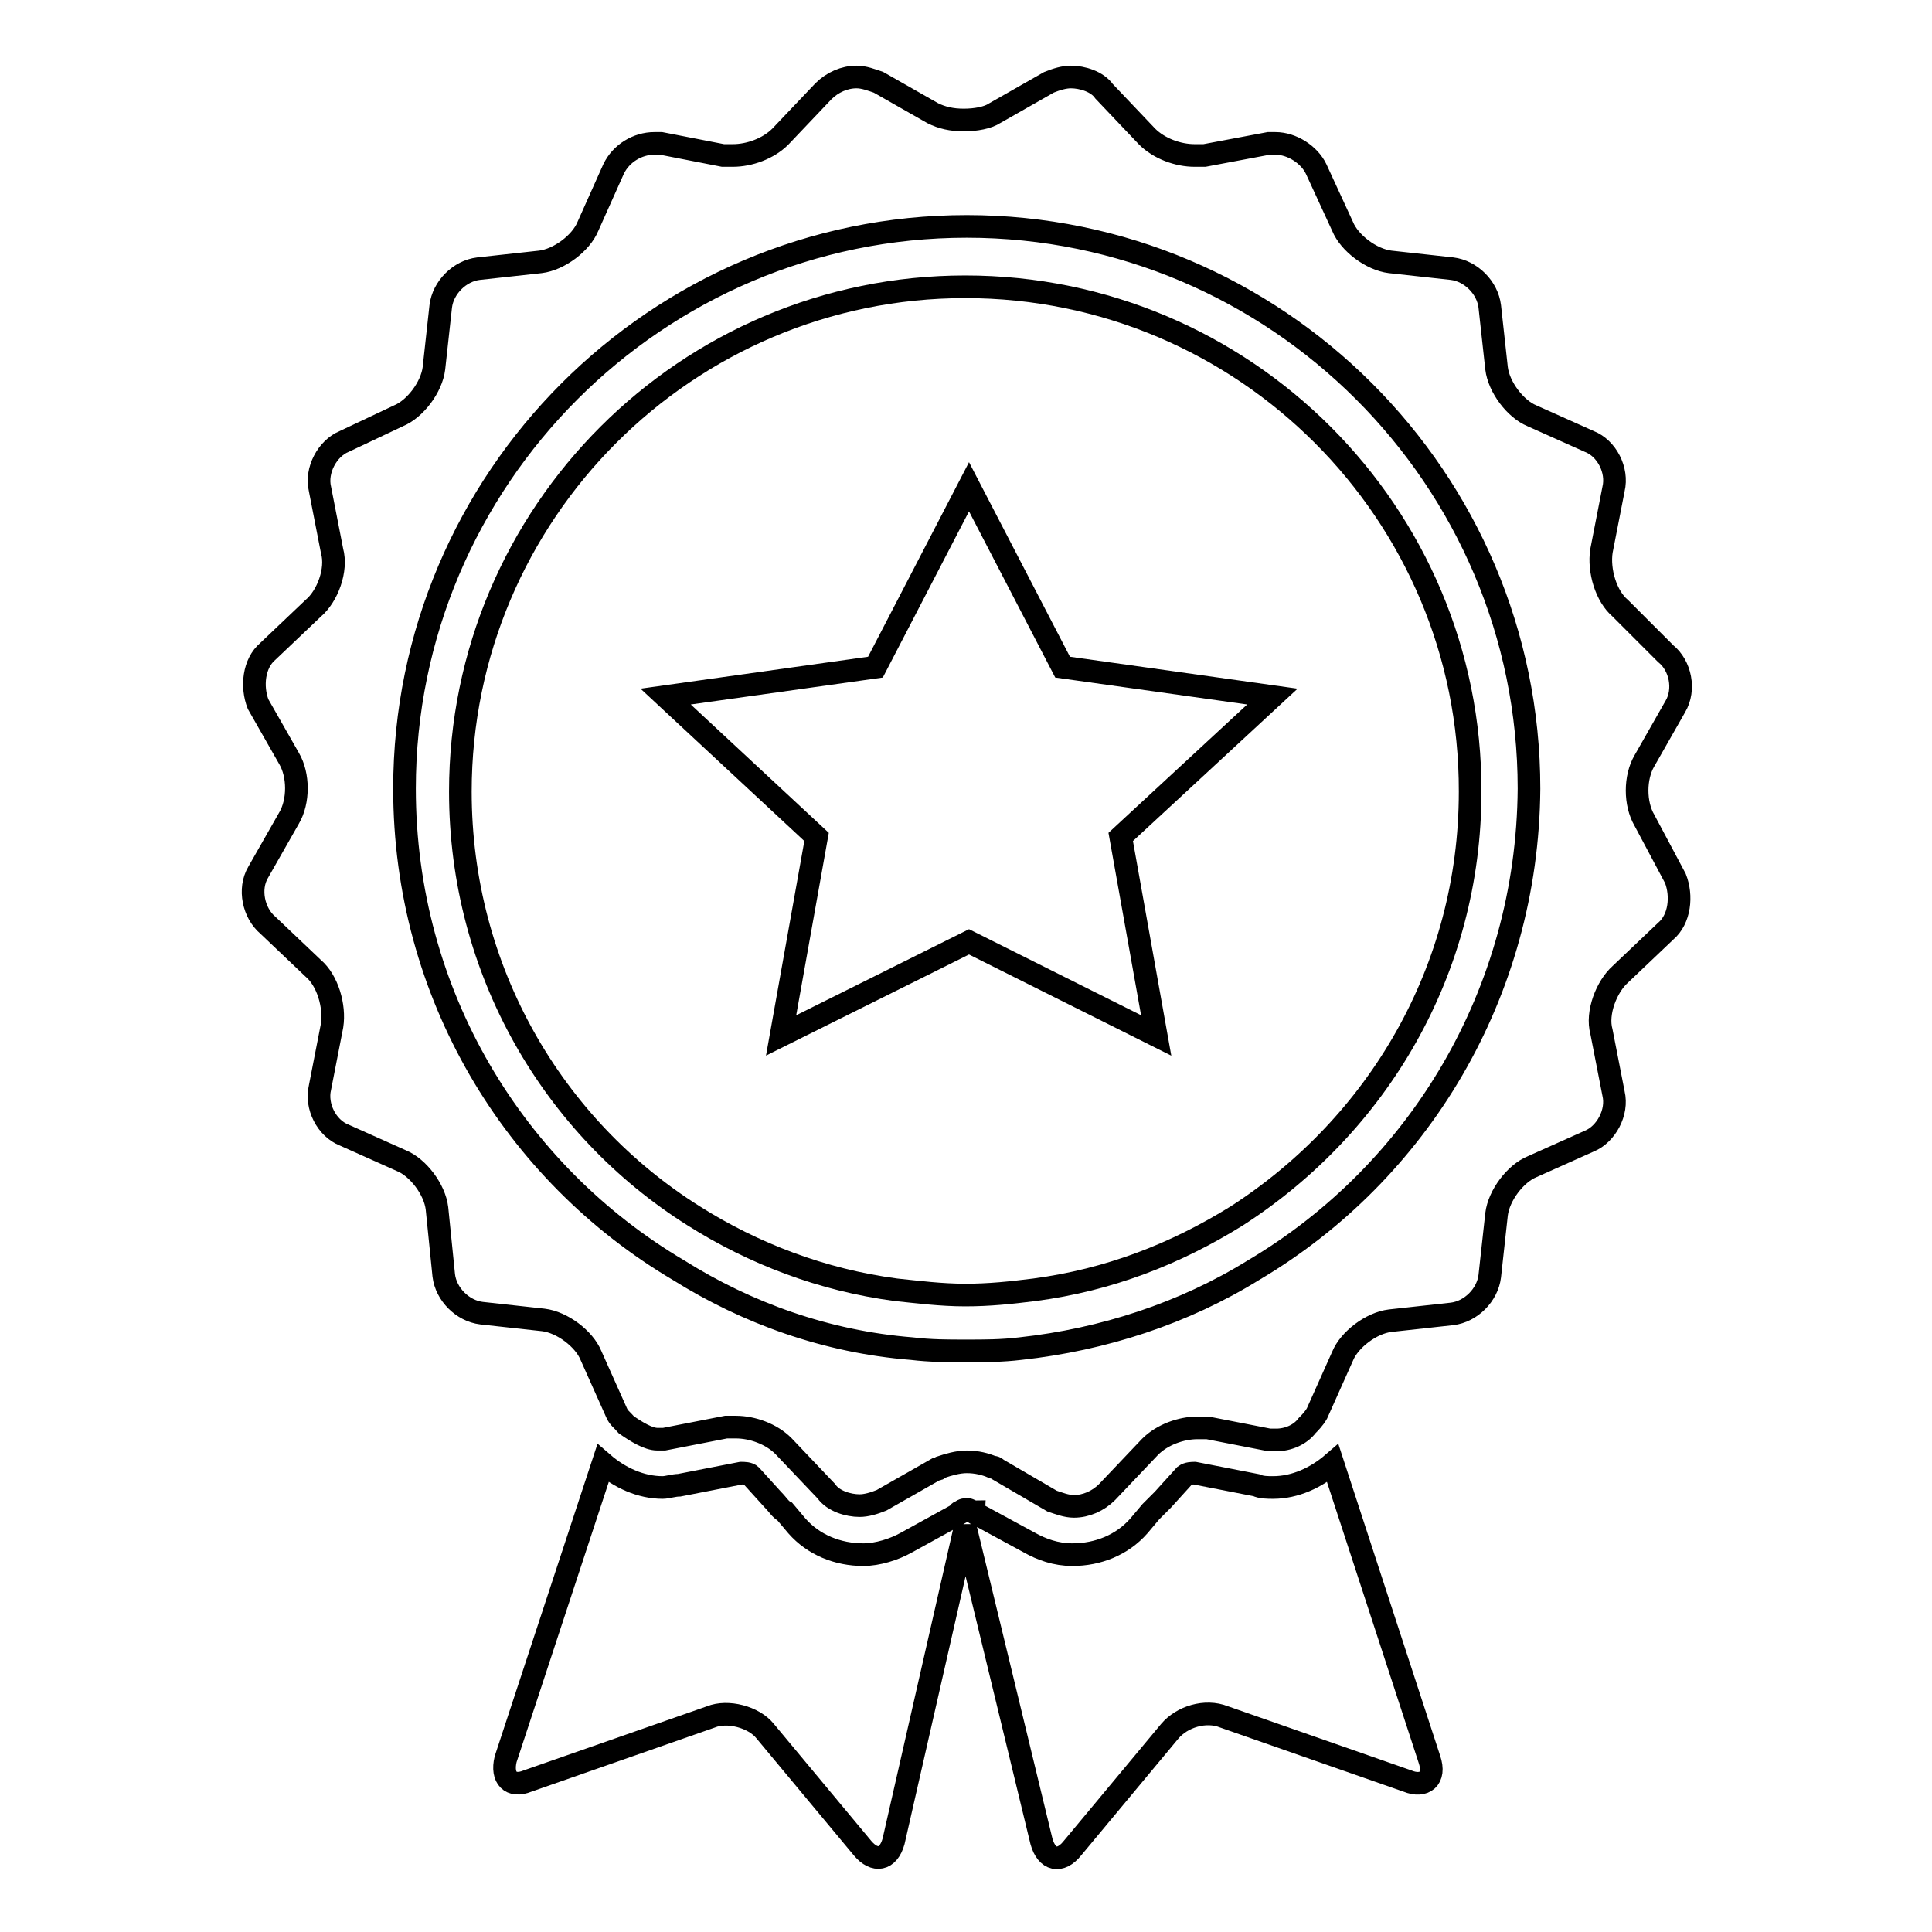
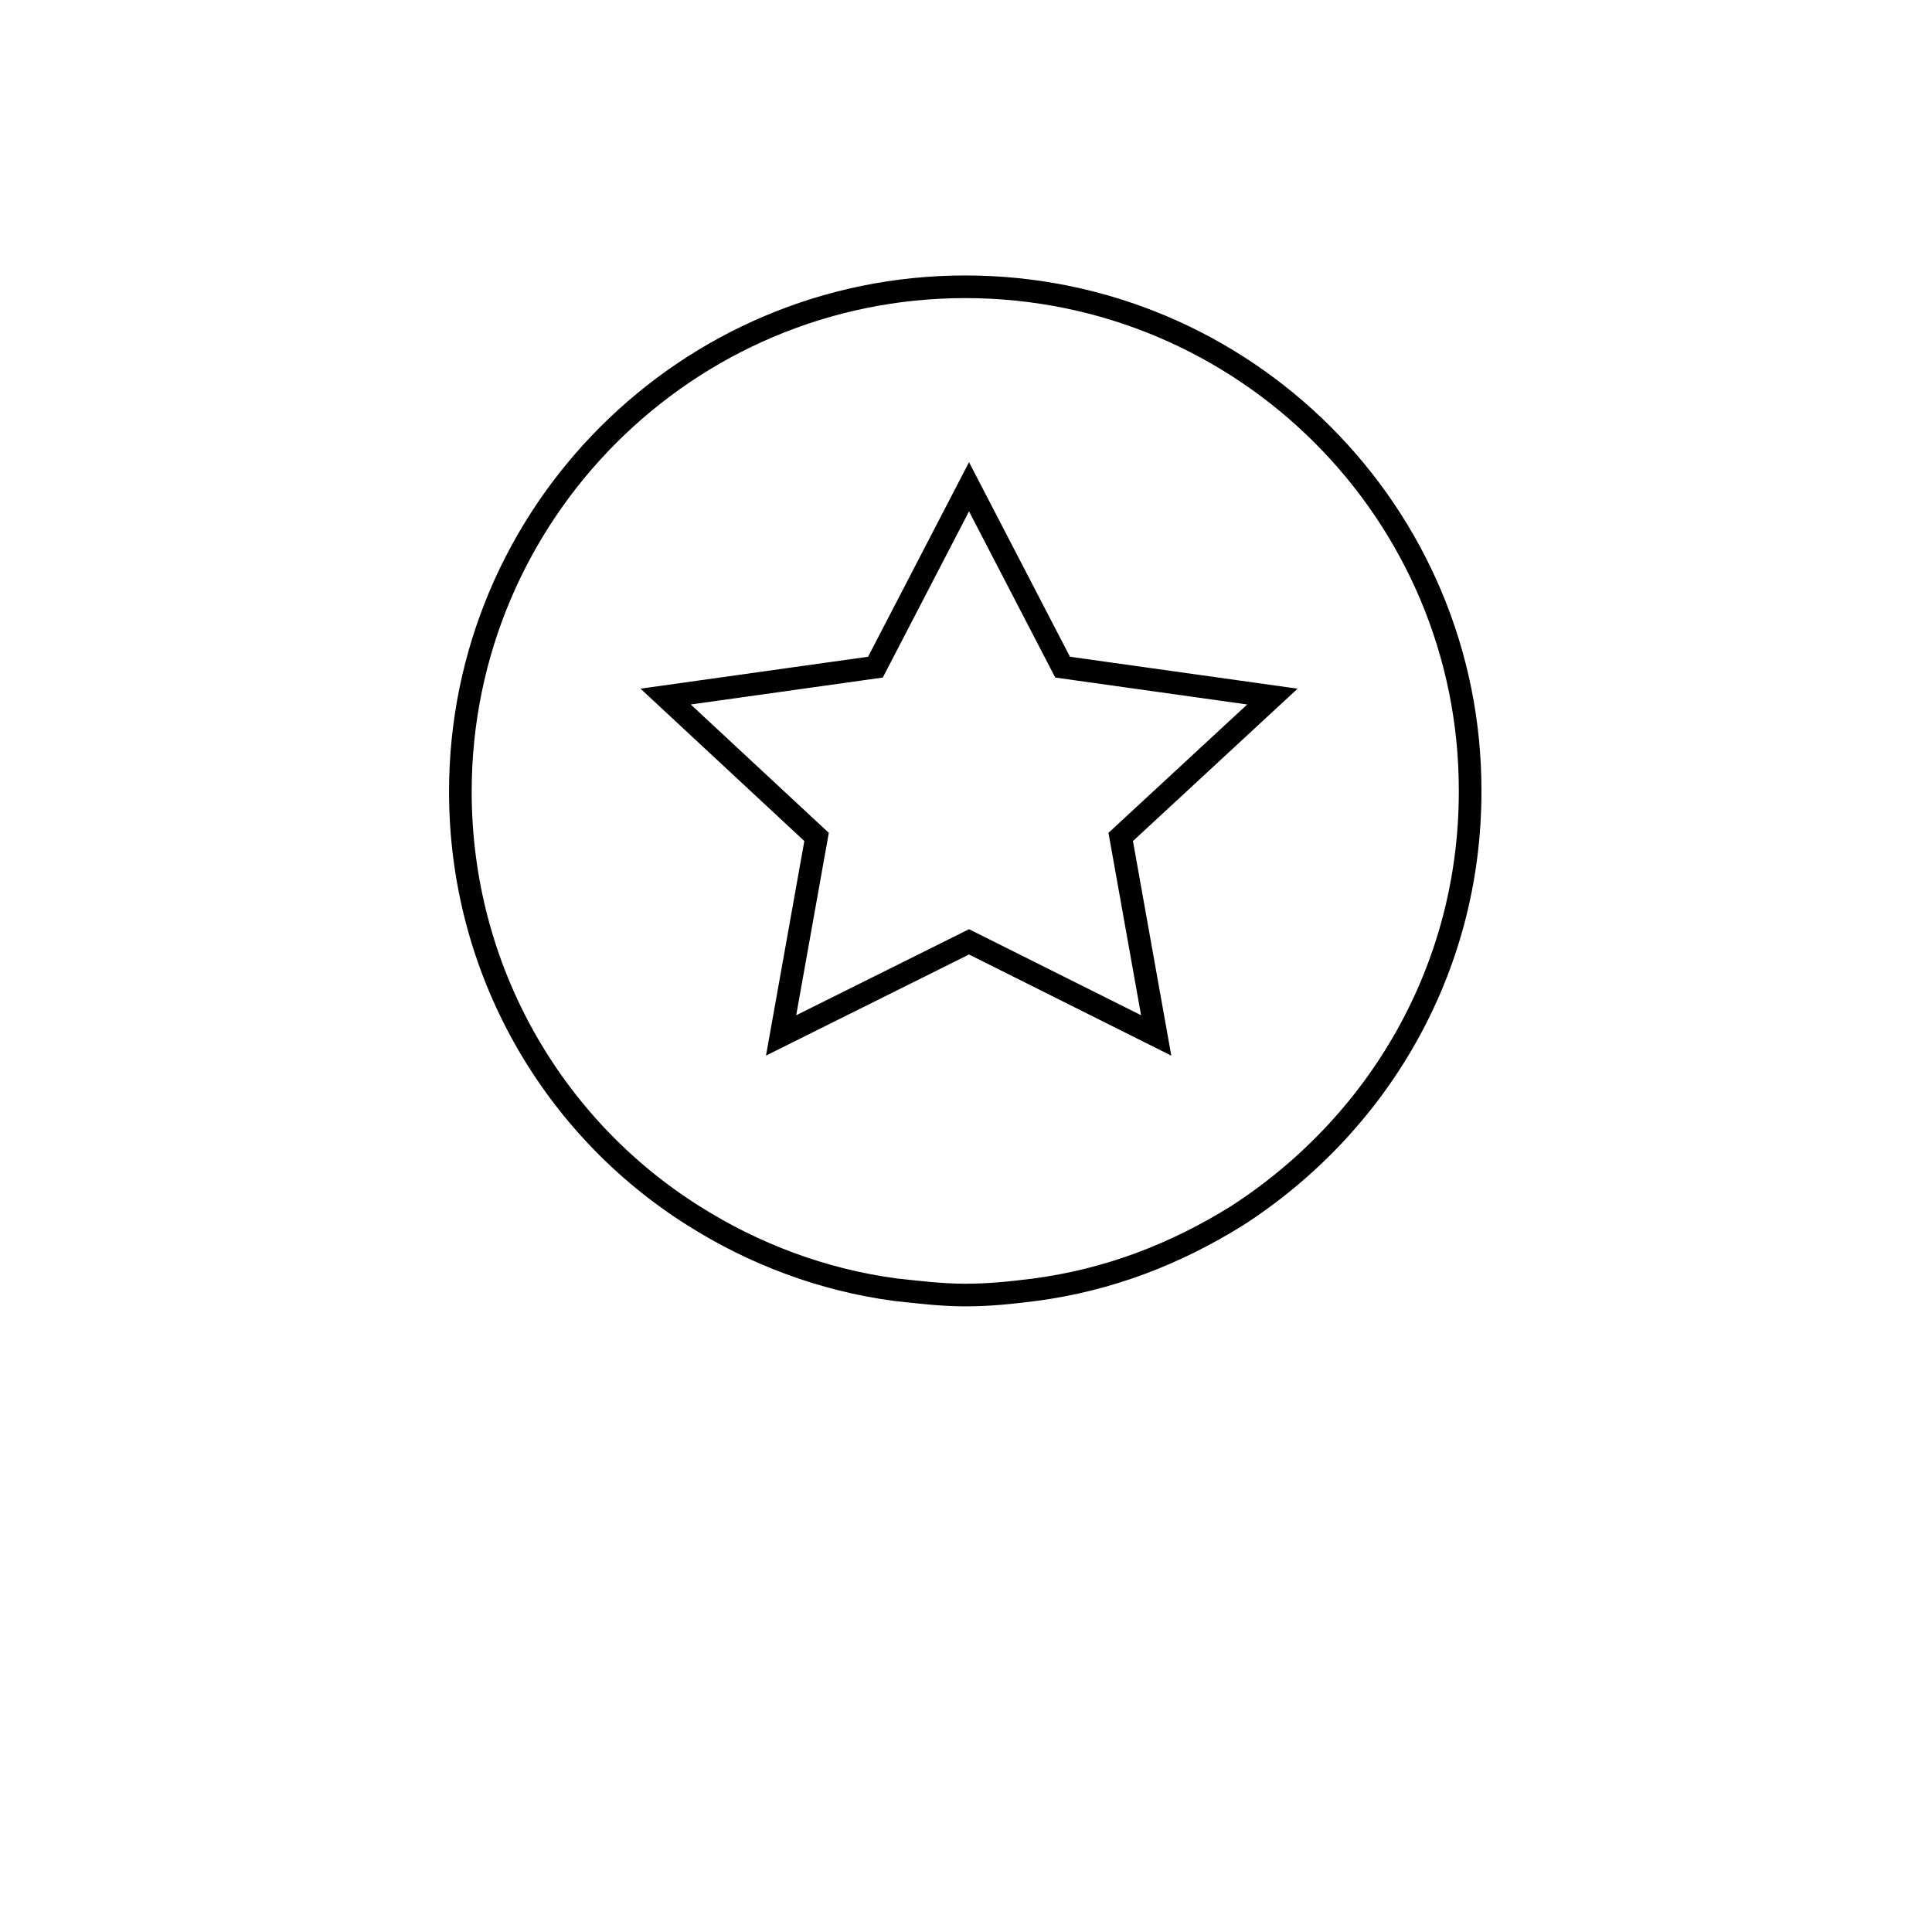
<svg xmlns="http://www.w3.org/2000/svg" version="1.1" x="0px" y="0px" viewBox="0 0 256 256" enable-background="new 0 0 256 256" xml:space="preserve">
  <g>
    <g>
-       <path stroke-width="3" fill-opacity="0" stroke="#000000" d="M176.6,193.9c-2.2,1.9-5,3.2-7.9,3.2c-0.7,0-1.6,0-2.2-0.3l-8.2-1.6c-0.3,0-0.9,0-1.3,0.3l-2.9,3.2c-0.7,0.7-0.9,0.9-1.6,1.6l-1.6,1.9c-2.2,2.5-5.4,3.8-8.8,3.8c-2.2,0-4.1-0.7-5.7-1.6l-7-3.8c0,0-0.3,0-0.3-0.3c-0.3,0-0.7-0.3-0.9-0.3s-0.6,0-0.9,0.3c0,0-0.3,0-0.3,0.3l-6.9,3.8c-1.6,0.9-3.8,1.6-5.7,1.6c-3.4,0-6.6-1.3-8.8-3.8l-1.6-1.9c-0.6-0.3-0.9-0.9-1.6-1.6l-2.9-3.2c-0.3-0.3-0.9-0.3-1.3-0.3l-8.2,1.6c-0.7,0-1.6,0.3-2.2,0.3c-2.9,0-5.7-1.3-7.9-3.2l-12.9,39.2c-0.6,2.5,0.7,3.8,2.9,2.9l24.3-8.5c2.2-0.9,5.7,0,7.2,1.9l12.9,15.5c1.6,1.9,3.4,1.6,4.1-0.9l9.5-41.7l10.1,41.7c0.7,2.5,2.5,2.9,4.1,0.9l12.9-15.5c1.6-1.9,4.7-2.9,7.2-1.9l24.3,8.5c2.2,0.9,3.8-0.3,2.9-2.9L176.6,193.9z" />
-       <path stroke-width="3" fill-opacity="0" stroke="#000000" d="M217.9,108.7c-1.3-2.2-1.3-5.7,0-7.9l4.1-7.2c1.3-2.2,0.7-5.4-1.3-7l-6-6c-1.9-1.6-2.9-5-2.5-7.6l1.6-8.2c0.6-2.5-0.9-5.4-3.2-6.3l-7.6-3.4c-2.2-0.9-4.4-3.8-4.7-6.3l-0.9-8.2c-0.3-2.5-2.5-4.7-5-5l-8.2-0.9c-2.5-0.3-5.4-2.5-6.3-4.7l-3.5-7.6c-0.9-1.9-3.2-3.4-5.4-3.4c-0.3,0-0.7,0-0.9,0l-8.5,1.6c-0.3,0-0.9,0-1.3,0c-2.2,0-4.7-0.9-6.3-2.5l-5.7-6c-0.9-1.3-2.9-1.9-4.4-1.9c-0.9,0-1.9,0.3-2.9,0.7l-7.2,4.1c-0.9,0.6-2.5,0.9-4.1,0.9c-1.6,0-2.9-0.3-4.1-0.9l-7.2-4.1c-0.9-0.3-1.9-0.7-2.9-0.7c-1.6,0-3.2,0.7-4.4,1.9l-5.7,6c-1.6,1.6-4.1,2.5-6.3,2.5c-0.3,0-0.9,0-1.3,0l-8.2-1.6c-0.3,0-0.7,0-0.9,0c-2.2,0-4.4,1.3-5.4,3.4l-3.4,7.6c-0.9,2.2-3.8,4.4-6.3,4.7l-8.2,0.9c-2.5,0.3-4.7,2.5-5,5l-0.9,8.2c-0.3,2.5-2.5,5.4-4.7,6.3l-7.2,3.4c-2.2,0.9-3.8,3.8-3.2,6.3l1.6,8.2c0.7,2.5-0.6,6-2.5,7.6l-6,5.7c-1.9,1.6-2.2,4.7-1.3,7l4.1,7.2c1.3,2.2,1.3,5.7,0,7.9l-4.1,7.2c-1.3,2.2-0.6,5.4,1.3,7l6,5.7c1.9,1.6,2.9,5,2.5,7.6l-1.6,8.2c-0.6,2.5,0.9,5.4,3.2,6.3l7.6,3.4c2.2,0.9,4.4,3.8,4.7,6.3l0.9,8.9c0.3,2.5,2.5,4.7,5,5l8.2,0.9c2.5,0.3,5.4,2.5,6.3,4.7l3.4,7.6c0.3,0.7,0.7,0.9,1.3,1.6c1.3,0.9,2.9,1.9,4.1,1.9c0.3,0,0.7,0,0.9,0l8.2-1.6c0.3,0,0.9,0,1.3,0c2.2,0,4.7,0.9,6.3,2.5l5.7,6c0.9,1.3,2.9,1.9,4.4,1.9c0.9,0,1.9-0.3,2.9-0.7l7.2-4.1c0.3,0,0.3,0,0.7-0.3c0.9-0.3,2.2-0.7,3.4-0.7c1.3,0,2.5,0.3,3.4,0.7c0.3,0,0.3,0,0.7,0.3l7.2,4.2c0.9,0.3,1.9,0.7,2.9,0.7c1.6,0,3.2-0.7,4.4-1.9l5.7-6c1.6-1.6,4.1-2.5,6.3-2.5c0.3,0,0.9,0,1.3,0l8.2,1.6c0.3,0,0.6,0,0.9,0c1.6,0,3.2-0.7,4.1-1.9c0.3-0.3,0.9-0.9,1.3-1.6l3.4-7.6c0.9-2.2,3.8-4.4,6.3-4.7l8.2-0.9c2.5-0.3,4.7-2.5,5-5l0.9-8.2c0.3-2.5,2.5-5.4,4.7-6.3l7.6-3.4c2.2-0.9,3.8-3.8,3.2-6.3l-1.6-8.2c-0.7-2.5,0.7-6,2.5-7.6l6-5.7c1.9-1.6,2.2-4.7,1.3-7L217.9,108.7z M166.1,168.3c-9.2,5.7-19.9,9.2-30.9,10.4c-2.5,0.3-4.7,0.3-7.2,0.3c-2.5,0-4.7,0-7.2-0.3c-11.3-0.9-21.8-4.7-30.9-10.4c-21.8-12.9-36.3-36.6-36.3-63.8c0-41,33.4-74.5,74.5-74.5c41,0,74.5,33.4,74.5,74.5C202.4,131.7,187.9,155.4,166.1,168.3z" />
      <path stroke-width="3" fill-opacity="0" stroke="#000000" d="M127.9,38C91,38,61,68,61,104.9c0,23.7,12.3,44.5,30.9,56.2c7.9,5,17,8.5,26.8,9.8c2.9,0.3,6,0.7,9.2,0.7c3.2,0,6-0.3,9.2-0.7c9.8-1.3,18.6-4.7,26.8-9.8c18.6-12,30.9-32.5,30.9-56.2C194.9,68,164.9,38,127.9,38z M148.5,110.9l4.7,26.3l-24.8-12.4l-24.9,12.4l4.7-26.3L88.2,92.3l27.8-3.9l12.4-23.9l12.4,23.9l27.8,3.9L148.5,110.9z" />
    </g>
  </g>
</svg>